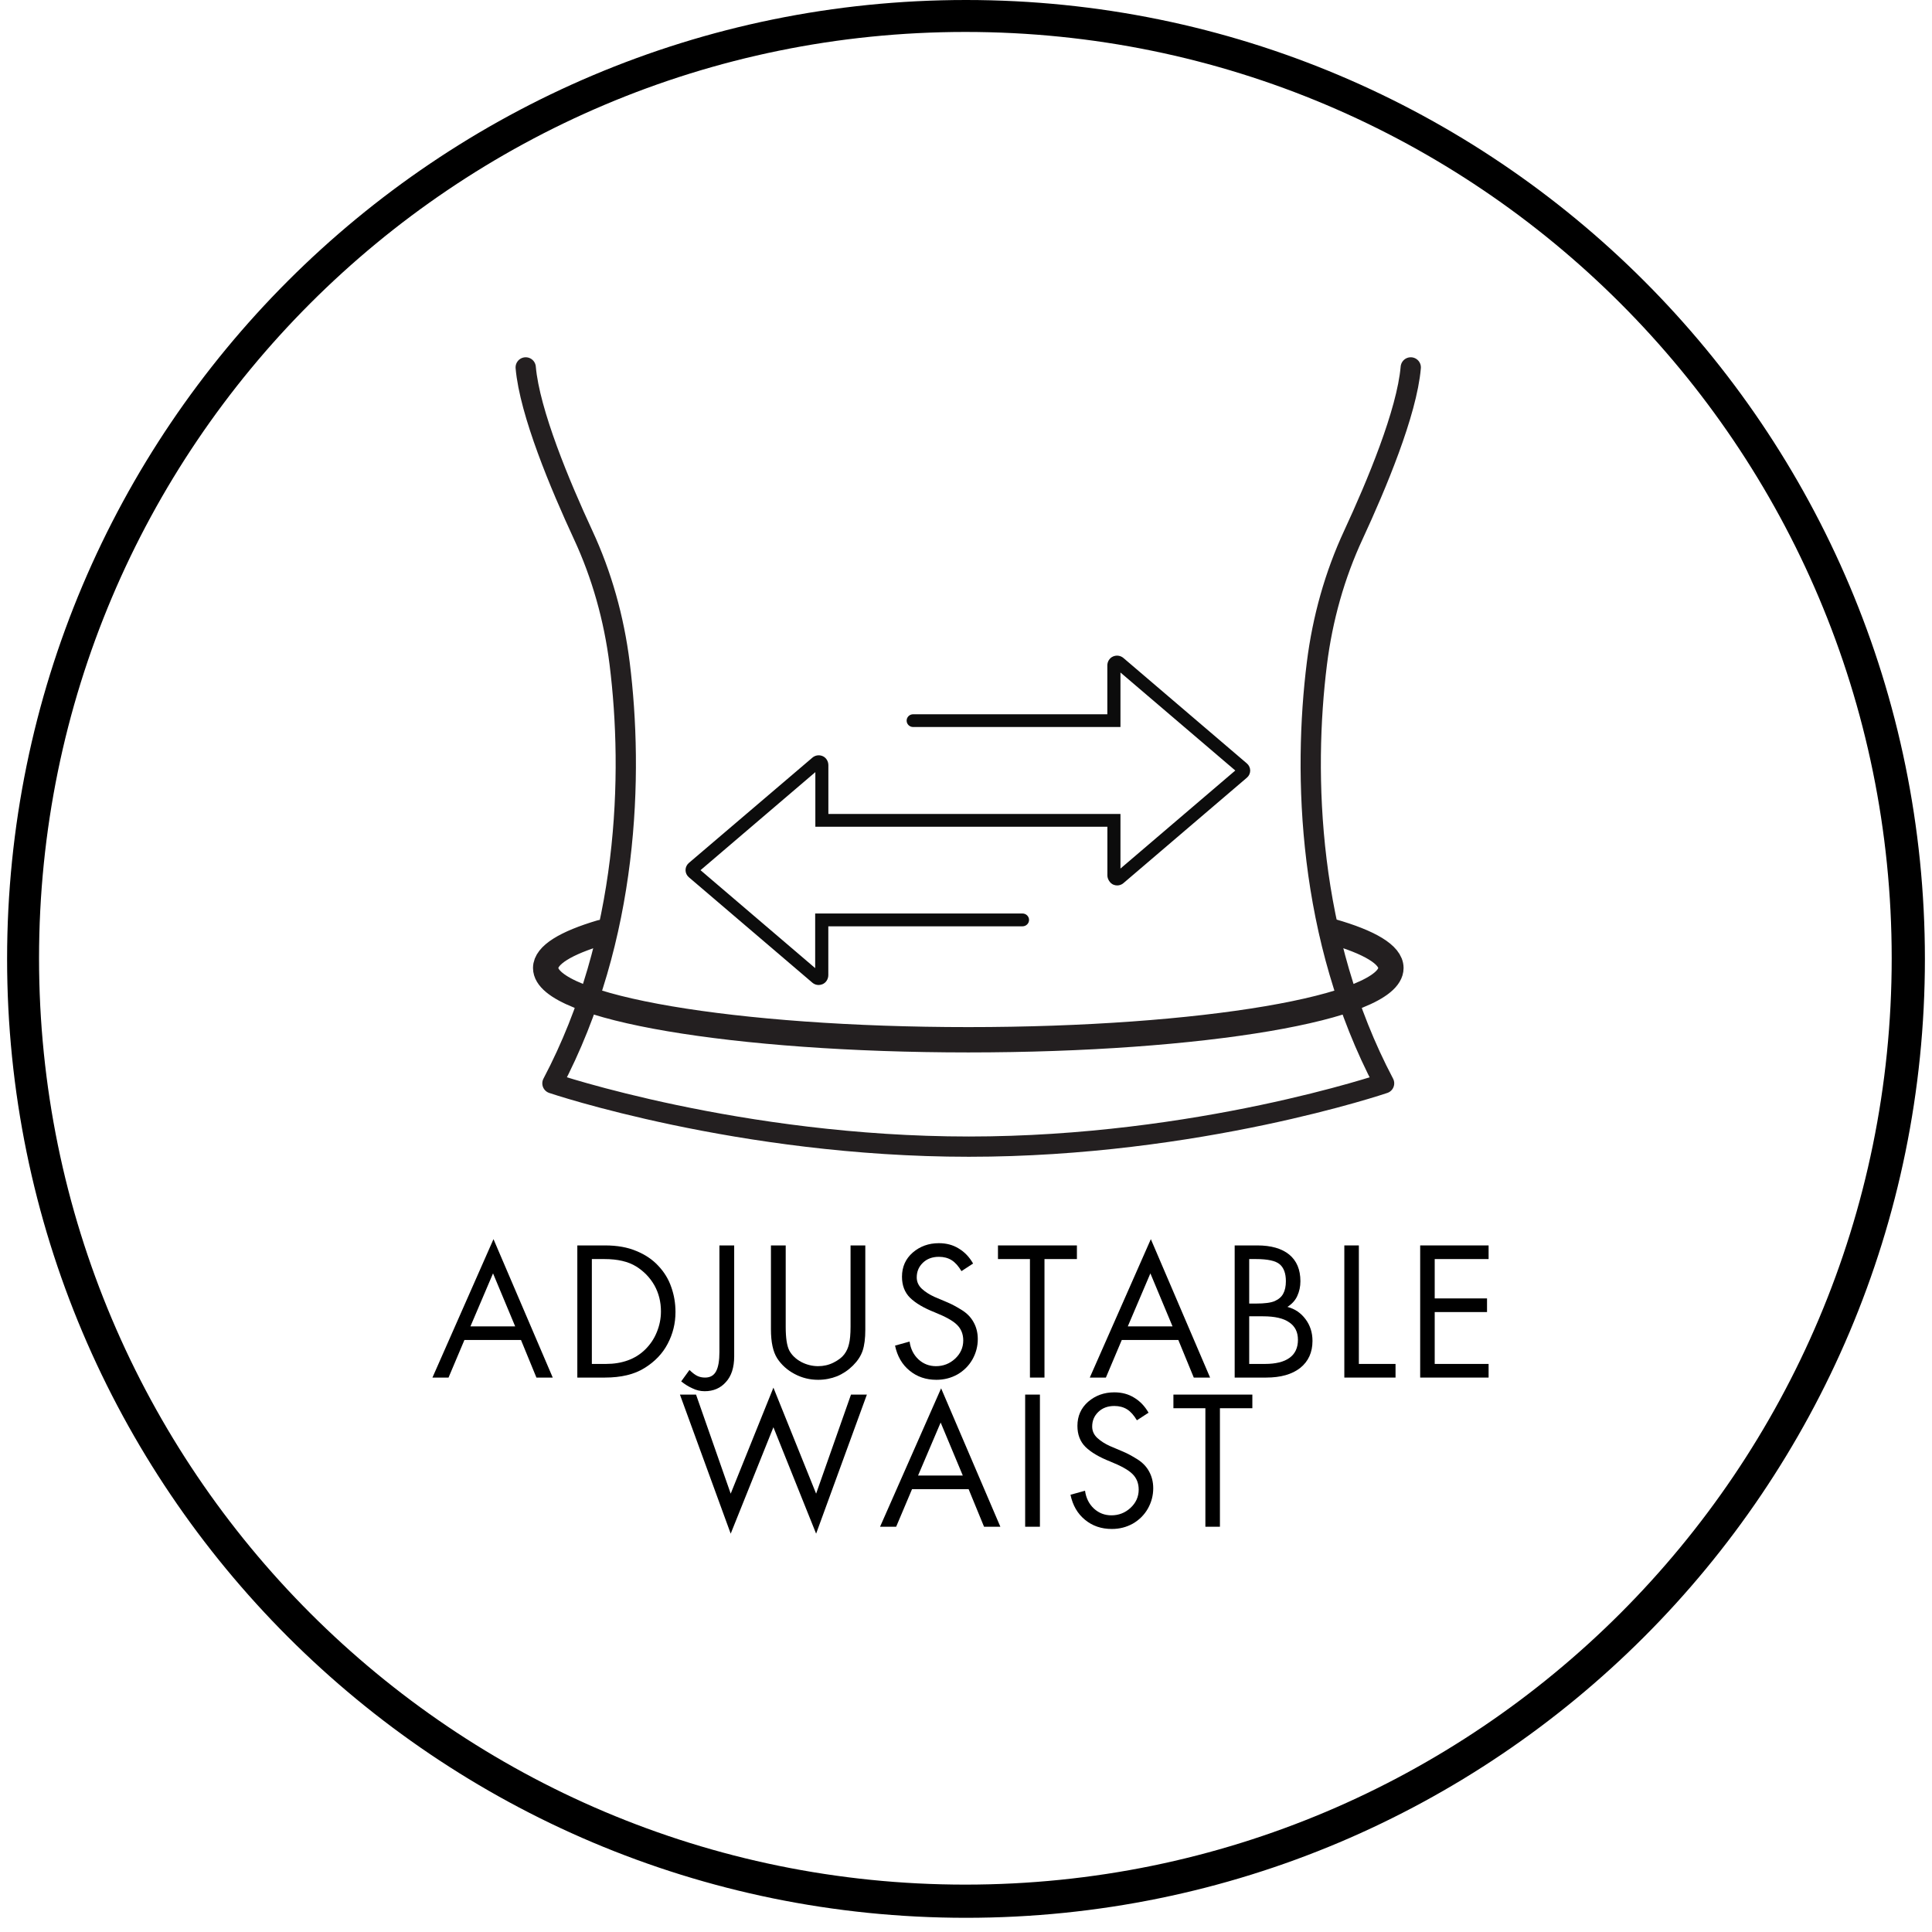
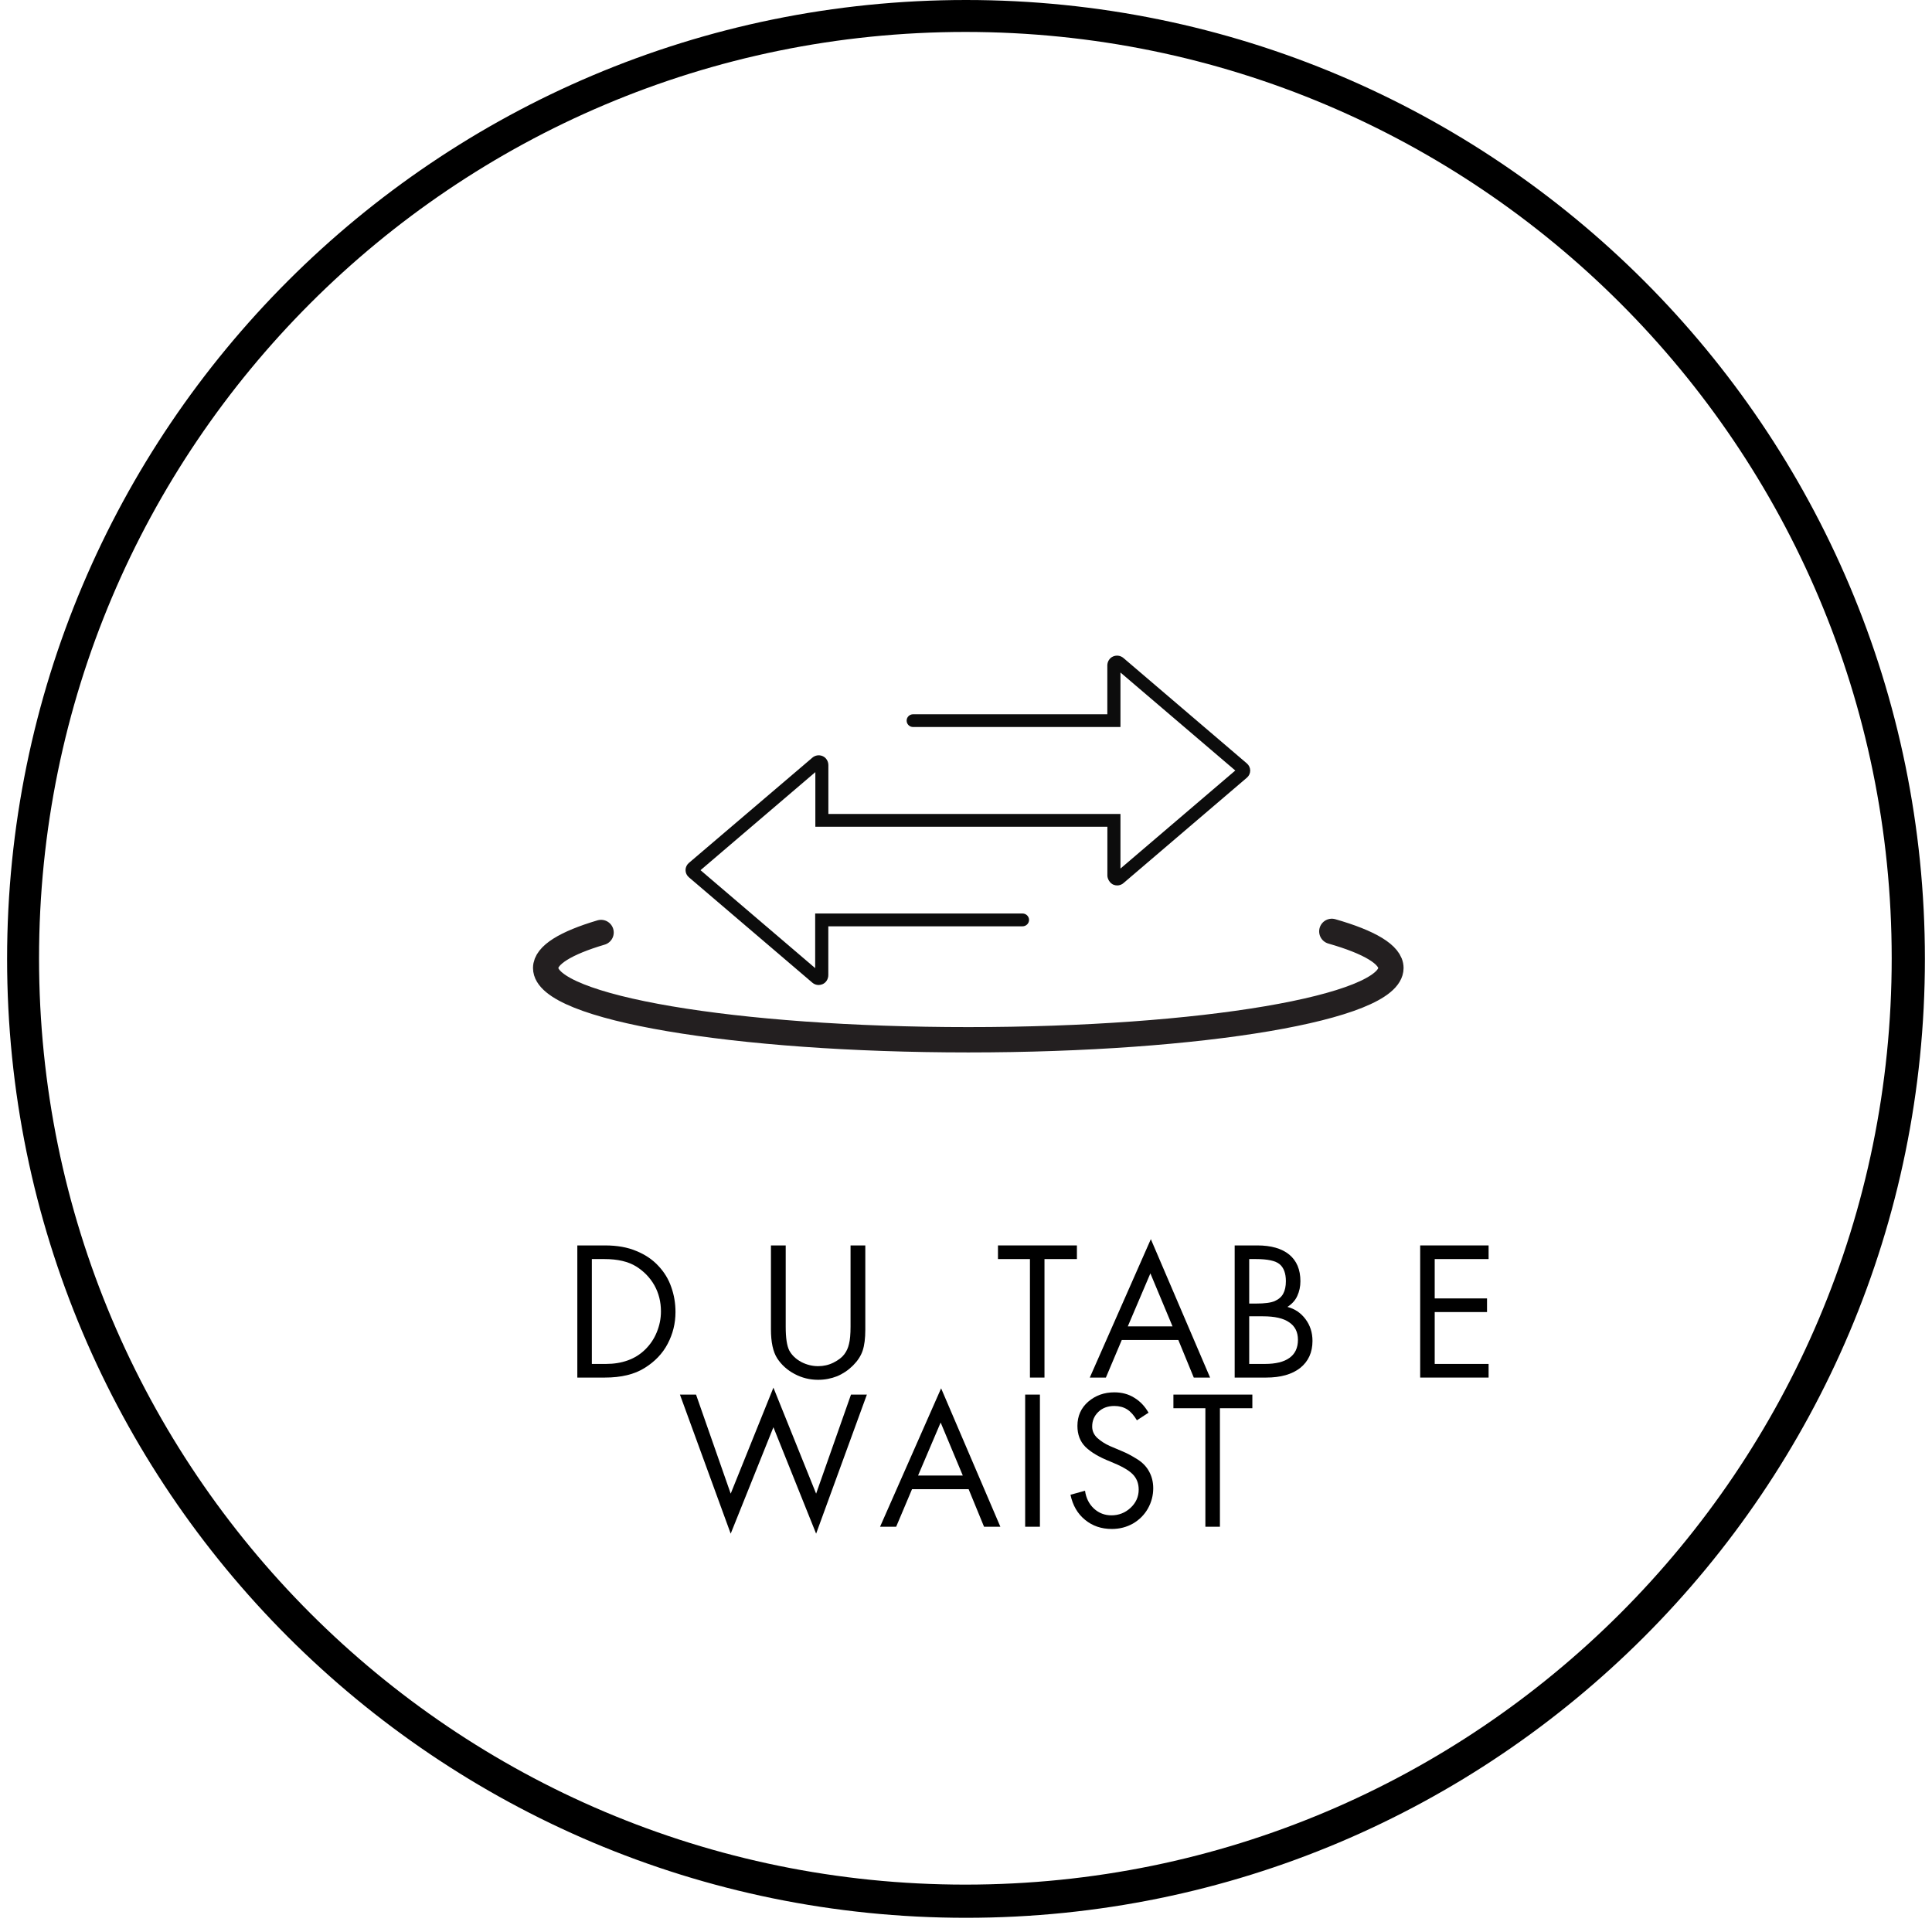
<svg xmlns="http://www.w3.org/2000/svg" width="180" zoomAndPan="magnify" viewBox="0 0 135 135" height="180" preserveAspectRatio="xMidYMid meet" version="1.0">
  <defs>
    <g />
    <clipPath id="b66cea9c6c">
      <path d="M 0.496 0 L 134.504 0 L 134.504 134.008 L 0.496 134.008 Z M 0.496 0 " clip-rule="nonzero" />
    </clipPath>
    <clipPath id="a97d0ded64">
      <path d="M 67.5 0 C 30.496 0 0.496 30 0.496 67.004 C 0.496 104.008 30.496 134.008 67.5 134.008 C 104.504 134.008 134.504 104.008 134.504 67.004 C 134.504 30 104.504 0 67.5 0 Z M 67.5 0 " clip-rule="nonzero" />
    </clipPath>
    <clipPath id="09f4d9d969">
      <path d="M 36.016 24.965 L 99.297 24.965 L 99.297 80.801 L 36.016 80.801 Z M 36.016 24.965 " clip-rule="nonzero" />
    </clipPath>
    <clipPath id="a12d68df04">
      <path d="M 47.902 45.758 L 87.359 45.758 L 87.359 68.836 L 47.902 68.836 Z M 47.902 45.758 " clip-rule="nonzero" />
    </clipPath>
  </defs>
  <g clip-path="url(#b66cea9c6c)">
    <g clip-path="url(#a97d0ded64)">
      <path stroke-linecap="butt" transform="matrix(0.744, 0, 0, 0.744, 0.496, 0)" fill="none" stroke-linejoin="miter" d="M 90 -0 C 40.296 -0 -0 40.296 -0 90 C -0 139.704 40.296 180.001 90 180.001 C 139.704 180.001 180 139.704 180 90 C 180 40.296 139.704 -0 90 -0 Z M 90 -0 " stroke="#000000" stroke-width="6" stroke-opacity="1" stroke-miterlimit="4" />
    </g>
  </g>
  <path stroke-linecap="round" transform="matrix(0.354, 0, 0, 0.354, 36.028, 24.966)" fill="none" stroke-linejoin="round" d="M 161.113 113.318 C 168.518 115.438 172.778 117.911 172.778 120.549 C 172.778 128.365 135.434 134.713 89.362 134.713 C 43.289 134.713 5.935 128.365 5.935 120.549 C 5.935 117.999 9.908 115.603 16.871 113.539 " stroke="#231f20" stroke-width="5" stroke-opacity="1" stroke-miterlimit="4" />
  <g clip-path="url(#09f4d9d969)">
-     <path stroke-linecap="round" transform="matrix(0.354, 0, 0, 0.354, 36.028, 24.966)" fill="none" stroke-linejoin="round" d="M 1.995 1.996 C 2.768 10.905 8.815 25.311 13.329 35.048 C 17.014 42.975 19.42 51.552 20.535 60.428 C 23.26 82.275 22.422 114.577 7.27 143.313 C 7.27 143.313 44.205 155.809 89.472 155.809 C 134.728 155.809 171.431 143.313 171.431 143.313 C 156.28 114.577 155.441 82.286 158.167 60.428 C 159.281 51.552 161.687 42.975 165.373 35.048 C 169.886 25.311 175.934 10.905 176.695 1.996 " stroke="#231f20" stroke-width="4" stroke-opacity="1" stroke-miterlimit="4" />
-   </g>
+     </g>
  <g clip-path="url(#a12d68df04)">
    <path fill="#0c0c0c" d="M 87.125 53.344 L 78.5 45.977 C 78.301 45.809 78.031 45.766 77.785 45.867 C 77.531 45.973 77.375 46.23 77.375 46.504 L 77.375 49.91 L 63.805 49.91 C 63.551 49.91 63.352 50.113 63.352 50.355 C 63.352 50.602 63.555 50.801 63.805 50.801 L 78.293 50.801 L 78.293 46.992 L 86.316 53.84 L 78.293 60.691 L 78.293 56.875 L 57.883 56.875 L 57.883 53.469 C 57.883 53.195 57.73 52.938 57.477 52.832 C 57.234 52.73 56.961 52.773 56.762 52.945 L 48.133 60.301 C 47.988 60.426 47.902 60.609 47.902 60.797 C 47.902 60.992 47.988 61.172 48.133 61.297 L 56.762 68.664 C 56.887 68.773 57.043 68.828 57.203 68.828 C 57.285 68.828 57.375 68.809 57.461 68.777 C 57.723 68.672 57.879 68.41 57.879 68.133 L 57.879 64.727 L 71.449 64.727 C 71.703 64.727 71.906 64.523 71.906 64.281 C 71.906 64.031 71.699 63.832 71.449 63.832 L 56.961 63.832 L 56.961 67.648 L 48.949 60.805 L 56.973 53.953 L 56.973 57.77 L 77.379 57.77 L 77.379 61.176 C 77.379 61.426 77.562 61.723 77.805 61.82 C 77.887 61.852 77.973 61.871 78.062 61.871 C 78.223 61.871 78.379 61.816 78.504 61.707 L 87.129 54.34 C 87.277 54.215 87.359 54.031 87.359 53.84 C 87.355 53.648 87.273 53.469 87.125 53.344 Z M 87.125 53.344 " fill-opacity="1" fill-rule="nonzero" />
  </g>
  <g fill="#000000" fill-opacity="1">
    <g transform="translate(30.139, 96.259)">
      <g>
-         <path d="M 4.344 -9.672 L 8.484 0 L 7.344 0 L 6.266 -2.625 L 2.312 -2.625 L 1.203 0 L 0.078 0 Z M 2.734 -3.578 L 5.859 -3.578 L 4.312 -7.281 Z M 1.672 -9.234 Z M 1.672 -9.234 " />
-       </g>
+         </g>
    </g>
  </g>
  <g fill="#000000" fill-opacity="1">
    <g transform="translate(39.403, 96.259)">
      <g>
        <path d="M 2.875 -9.234 C 3.727 -9.234 4.457 -9.102 5.062 -8.844 C 5.676 -8.594 6.188 -8.25 6.594 -7.812 C 7.008 -7.375 7.312 -6.879 7.5 -6.328 C 7.695 -5.785 7.797 -5.203 7.797 -4.578 C 7.797 -3.785 7.613 -3.047 7.25 -2.359 C 6.895 -1.68 6.359 -1.117 5.641 -0.672 C 4.93 -0.223 4.004 0 2.859 0 L 0.938 0 L 0.938 -9.234 Z M 2.938 -0.953 C 3.5 -0.953 4.008 -1.035 4.469 -1.203 C 4.926 -1.367 5.328 -1.617 5.672 -1.953 C 6.023 -2.297 6.297 -2.695 6.484 -3.156 C 6.68 -3.625 6.781 -4.113 6.781 -4.625 C 6.781 -5.289 6.629 -5.895 6.328 -6.438 C 6.023 -6.977 5.598 -7.422 5.047 -7.766 C 4.492 -8.109 3.754 -8.281 2.828 -8.281 L 1.953 -8.281 L 1.953 -0.953 Z M 2.938 -0.953 " />
      </g>
    </g>
  </g>
  <g fill="#000000" fill-opacity="1">
    <g transform="translate(48.411, 96.259)">
      <g>
-         <path d="M 2.891 -9.234 L 2.891 -1.484 C 2.891 -0.703 2.695 -0.102 2.312 0.312 C 1.938 0.738 1.441 0.953 0.828 0.953 C 0.523 0.953 0.238 0.883 -0.031 0.75 C -0.312 0.625 -0.57 0.461 -0.812 0.266 L -0.234 -0.531 C -0.016 -0.32 0.172 -0.18 0.328 -0.109 C 0.484 -0.035 0.66 0 0.859 0 C 1.211 0 1.469 -0.145 1.625 -0.438 C 1.781 -0.727 1.859 -1.176 1.859 -1.781 L 1.859 -9.234 Z M 2.891 -9.234 " />
-       </g>
+         </g>
    </g>
  </g>
  <g fill="#000000" fill-opacity="1">
    <g transform="translate(52.964, 96.259)">
      <g>
        <path d="M 1.938 -9.234 L 1.938 -3.547 C 1.938 -2.773 2.02 -2.223 2.188 -1.891 C 2.363 -1.566 2.641 -1.301 3.016 -1.094 C 3.398 -0.895 3.797 -0.797 4.203 -0.797 C 4.586 -0.797 4.945 -0.879 5.281 -1.047 C 5.625 -1.223 5.875 -1.414 6.031 -1.625 C 6.188 -1.832 6.297 -2.07 6.359 -2.344 C 6.43 -2.613 6.469 -3.02 6.469 -3.562 L 6.469 -9.234 L 7.5 -9.234 L 7.5 -3.344 C 7.5 -2.738 7.438 -2.25 7.312 -1.875 C 7.188 -1.508 6.961 -1.164 6.641 -0.844 C 6.316 -0.52 5.945 -0.27 5.531 -0.094 C 5.113 0.07 4.672 0.156 4.203 0.156 C 3.617 0.156 3.07 0.02 2.562 -0.25 C 2.051 -0.52 1.645 -0.883 1.344 -1.344 C 1.051 -1.801 0.906 -2.477 0.906 -3.375 L 0.906 -9.234 Z M 1.938 -9.234 " />
      </g>
    </g>
  </g>
  <g fill="#000000" fill-opacity="1">
    <g transform="translate(62.058, 96.259)">
      <g>
-         <path d="M 5.125 -7.438 C 4.914 -7.789 4.688 -8.047 4.438 -8.203 C 4.188 -8.359 3.891 -8.438 3.547 -8.438 C 3.086 -8.438 2.711 -8.297 2.422 -8.016 C 2.141 -7.742 2 -7.406 2 -7 C 2 -6.695 2.117 -6.43 2.359 -6.203 C 2.598 -5.984 2.891 -5.797 3.234 -5.641 C 3.578 -5.492 3.883 -5.363 4.156 -5.25 C 4.438 -5.133 4.758 -4.961 5.125 -4.734 C 5.5 -4.504 5.781 -4.219 5.969 -3.875 C 6.164 -3.531 6.266 -3.133 6.266 -2.688 C 6.266 -2.188 6.141 -1.711 5.891 -1.266 C 5.641 -0.828 5.289 -0.477 4.844 -0.219 C 4.395 0.031 3.906 0.156 3.375 0.156 C 2.645 0.156 2.02 -0.055 1.5 -0.484 C 0.977 -0.91 0.641 -1.492 0.484 -2.234 L 1.5 -2.516 C 1.57 -2.004 1.781 -1.586 2.125 -1.266 C 2.469 -0.953 2.875 -0.797 3.344 -0.797 C 3.852 -0.797 4.297 -0.969 4.672 -1.312 C 5.055 -1.664 5.25 -2.094 5.25 -2.594 C 5.25 -3.039 5.102 -3.406 4.812 -3.688 C 4.531 -3.969 4.008 -4.258 3.25 -4.562 C 2.488 -4.863 1.914 -5.203 1.531 -5.578 C 1.156 -5.953 0.969 -6.441 0.969 -7.047 C 0.969 -7.734 1.219 -8.297 1.719 -8.734 C 2.227 -9.172 2.836 -9.391 3.547 -9.391 C 4.078 -9.391 4.539 -9.266 4.938 -9.016 C 5.344 -8.773 5.676 -8.426 5.938 -7.969 Z M 5.125 -7.438 " />
-       </g>
+         </g>
    </g>
  </g>
  <g fill="#000000" fill-opacity="1">
    <g transform="translate(69.609, 96.259)">
      <g>
        <path d="M 5.641 -9.234 L 5.641 -8.281 L 3.375 -8.281 L 3.375 0 L 2.359 0 L 2.359 -8.281 L 0.125 -8.281 L 0.125 -9.234 Z M 5.641 -9.234 " />
      </g>
    </g>
  </g>
  <g fill="#000000" fill-opacity="1">
    <g transform="translate(76.072, 96.259)">
      <g>
        <path d="M 4.344 -9.672 L 8.484 0 L 7.344 0 L 6.266 -2.625 L 2.312 -2.625 L 1.203 0 L 0.078 0 Z M 2.734 -3.578 L 5.859 -3.578 L 4.312 -7.281 Z M 1.672 -9.234 Z M 1.672 -9.234 " />
      </g>
    </g>
  </g>
  <g fill="#000000" fill-opacity="1">
    <g transform="translate(85.336, 96.259)">
      <g>
        <path d="M 2.516 -9.234 C 3.484 -9.234 4.227 -9.02 4.75 -8.594 C 5.27 -8.164 5.531 -7.547 5.531 -6.734 C 5.531 -6.359 5.457 -6.016 5.312 -5.703 C 5.176 -5.398 4.945 -5.145 4.625 -4.938 C 5.145 -4.801 5.566 -4.516 5.891 -4.078 C 6.211 -3.648 6.375 -3.145 6.375 -2.562 C 6.375 -1.758 6.086 -1.129 5.516 -0.672 C 4.941 -0.223 4.148 0 3.141 0 L 0.938 0 L 0.938 -9.234 Z M 1.953 -5.172 L 2.438 -5.172 C 3.031 -5.172 3.461 -5.227 3.734 -5.344 C 4.016 -5.469 4.211 -5.641 4.328 -5.859 C 4.453 -6.086 4.516 -6.379 4.516 -6.734 C 4.516 -7.285 4.367 -7.68 4.078 -7.922 C 3.797 -8.16 3.242 -8.281 2.422 -8.281 L 1.953 -8.281 Z M 3.047 -0.953 C 3.805 -0.953 4.379 -1.094 4.766 -1.375 C 5.16 -1.656 5.359 -2.078 5.359 -2.641 C 5.359 -3.18 5.156 -3.586 4.75 -3.859 C 4.352 -4.141 3.742 -4.281 2.922 -4.281 L 1.953 -4.281 L 1.953 -0.953 Z M 3.047 -0.953 " />
      </g>
    </g>
  </g>
  <g fill="#000000" fill-opacity="1">
    <g transform="translate(92.998, 96.259)">
      <g>
-         <path d="M 1.953 -9.234 L 1.953 -0.953 L 4.516 -0.953 L 4.516 0 L 0.938 0 L 0.938 -9.234 Z M 1.953 -9.234 " />
-       </g>
+         </g>
    </g>
  </g>
  <g fill="#000000" fill-opacity="1">
    <g transform="translate(98.298, 96.259)">
      <g>
        <path d="M 5.719 -9.234 L 5.719 -8.281 L 1.953 -8.281 L 1.953 -5.531 L 5.609 -5.531 L 5.609 -4.578 L 1.953 -4.578 L 1.953 -0.953 L 5.719 -0.953 L 5.719 0 L 0.938 0 L 0.938 -9.234 Z M 5.719 -9.234 " />
      </g>
    </g>
  </g>
  <g fill="#000000" fill-opacity="1">
    <g transform="translate(47.355, 106.682)">
      <g>
        <path d="M 6.688 -9.719 L 9.672 -2.312 L 12.109 -9.234 L 13.219 -9.234 L 9.672 0.484 L 6.688 -6.953 L 3.703 0.484 L 0.156 -9.234 L 1.281 -9.234 L 3.703 -2.312 Z M 1.266 0 Z M 1.266 0 " />
      </g>
    </g>
  </g>
  <g fill="#000000" fill-opacity="1">
    <g transform="translate(61.417, 106.682)">
      <g>
        <path d="M 4.344 -9.672 L 8.484 0 L 7.344 0 L 6.266 -2.625 L 2.312 -2.625 L 1.203 0 L 0.078 0 Z M 2.734 -3.578 L 5.859 -3.578 L 4.312 -7.281 Z M 1.672 -9.234 Z M 1.672 -9.234 " />
      </g>
    </g>
  </g>
  <g fill="#000000" fill-opacity="1">
    <g transform="translate(70.681, 106.682)">
      <g>
        <path d="M 1.984 -9.234 L 1.984 0 L 0.953 0 L 0.953 -9.234 Z M 1.984 -9.234 " />
      </g>
    </g>
  </g>
  <g fill="#000000" fill-opacity="1">
    <g transform="translate(74.317, 106.682)">
      <g>
        <path d="M 5.125 -7.438 C 4.914 -7.789 4.688 -8.047 4.438 -8.203 C 4.188 -8.359 3.891 -8.438 3.547 -8.438 C 3.086 -8.438 2.711 -8.297 2.422 -8.016 C 2.141 -7.742 2 -7.406 2 -7 C 2 -6.695 2.117 -6.43 2.359 -6.203 C 2.598 -5.984 2.891 -5.797 3.234 -5.641 C 3.578 -5.492 3.883 -5.363 4.156 -5.25 C 4.438 -5.133 4.758 -4.961 5.125 -4.734 C 5.5 -4.504 5.781 -4.219 5.969 -3.875 C 6.164 -3.531 6.266 -3.133 6.266 -2.688 C 6.266 -2.188 6.141 -1.711 5.891 -1.266 C 5.641 -0.828 5.289 -0.477 4.844 -0.219 C 4.395 0.031 3.906 0.156 3.375 0.156 C 2.645 0.156 2.02 -0.055 1.5 -0.484 C 0.977 -0.91 0.641 -1.492 0.484 -2.234 L 1.5 -2.516 C 1.57 -2.004 1.781 -1.586 2.125 -1.266 C 2.469 -0.953 2.875 -0.797 3.344 -0.797 C 3.852 -0.797 4.297 -0.969 4.672 -1.312 C 5.055 -1.664 5.25 -2.094 5.25 -2.594 C 5.25 -3.039 5.102 -3.406 4.812 -3.688 C 4.531 -3.969 4.008 -4.258 3.25 -4.562 C 2.488 -4.863 1.914 -5.203 1.531 -5.578 C 1.156 -5.953 0.969 -6.441 0.969 -7.047 C 0.969 -7.734 1.219 -8.297 1.719 -8.734 C 2.227 -9.172 2.836 -9.391 3.547 -9.391 C 4.078 -9.391 4.539 -9.266 4.938 -9.016 C 5.344 -8.773 5.676 -8.426 5.938 -7.969 Z M 5.125 -7.438 " />
      </g>
    </g>
  </g>
  <g fill="#000000" fill-opacity="1">
    <g transform="translate(81.868, 106.682)">
      <g>
        <path d="M 5.641 -9.234 L 5.641 -8.281 L 3.375 -8.281 L 3.375 0 L 2.359 0 L 2.359 -8.281 L 0.125 -8.281 L 0.125 -9.234 Z M 5.641 -9.234 " />
      </g>
    </g>
  </g>
</svg>